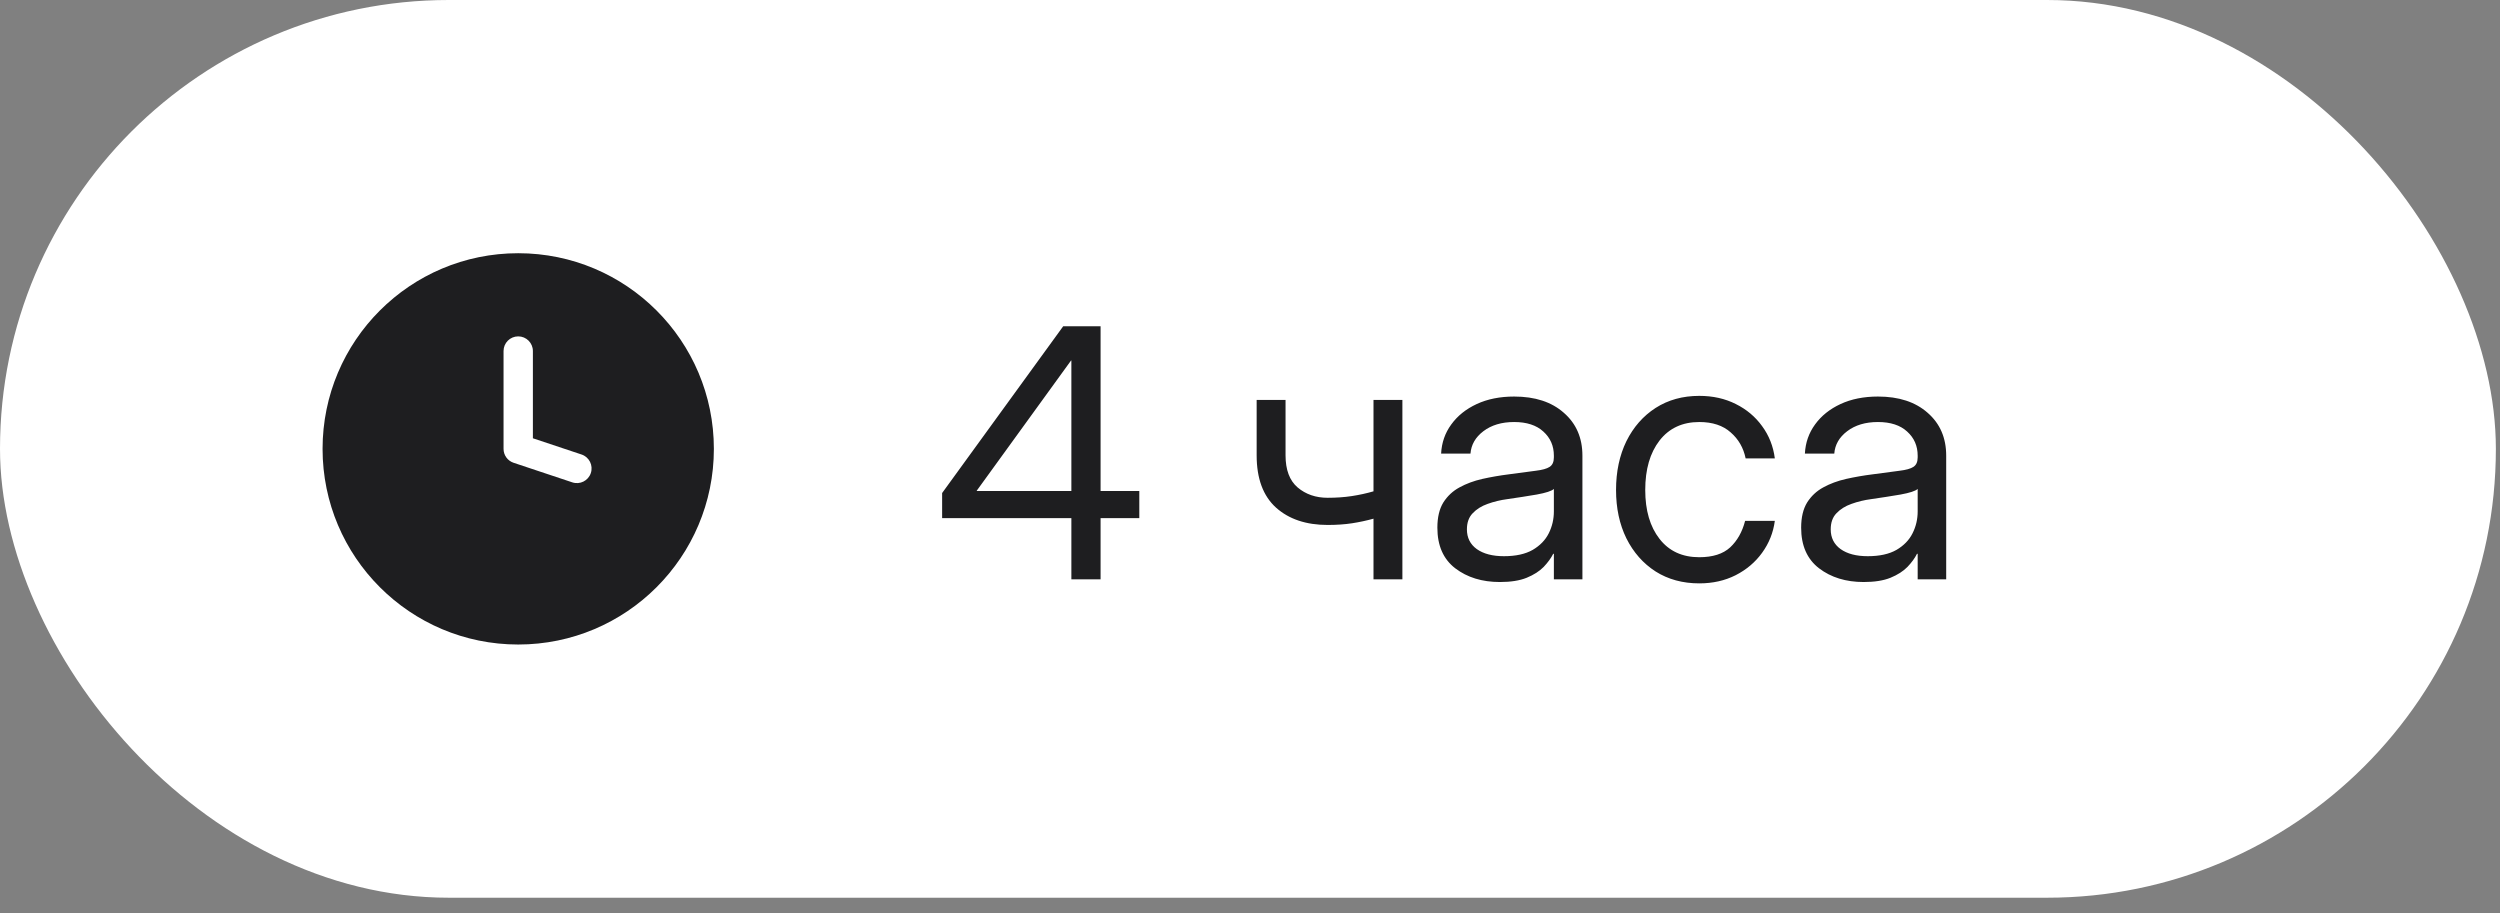
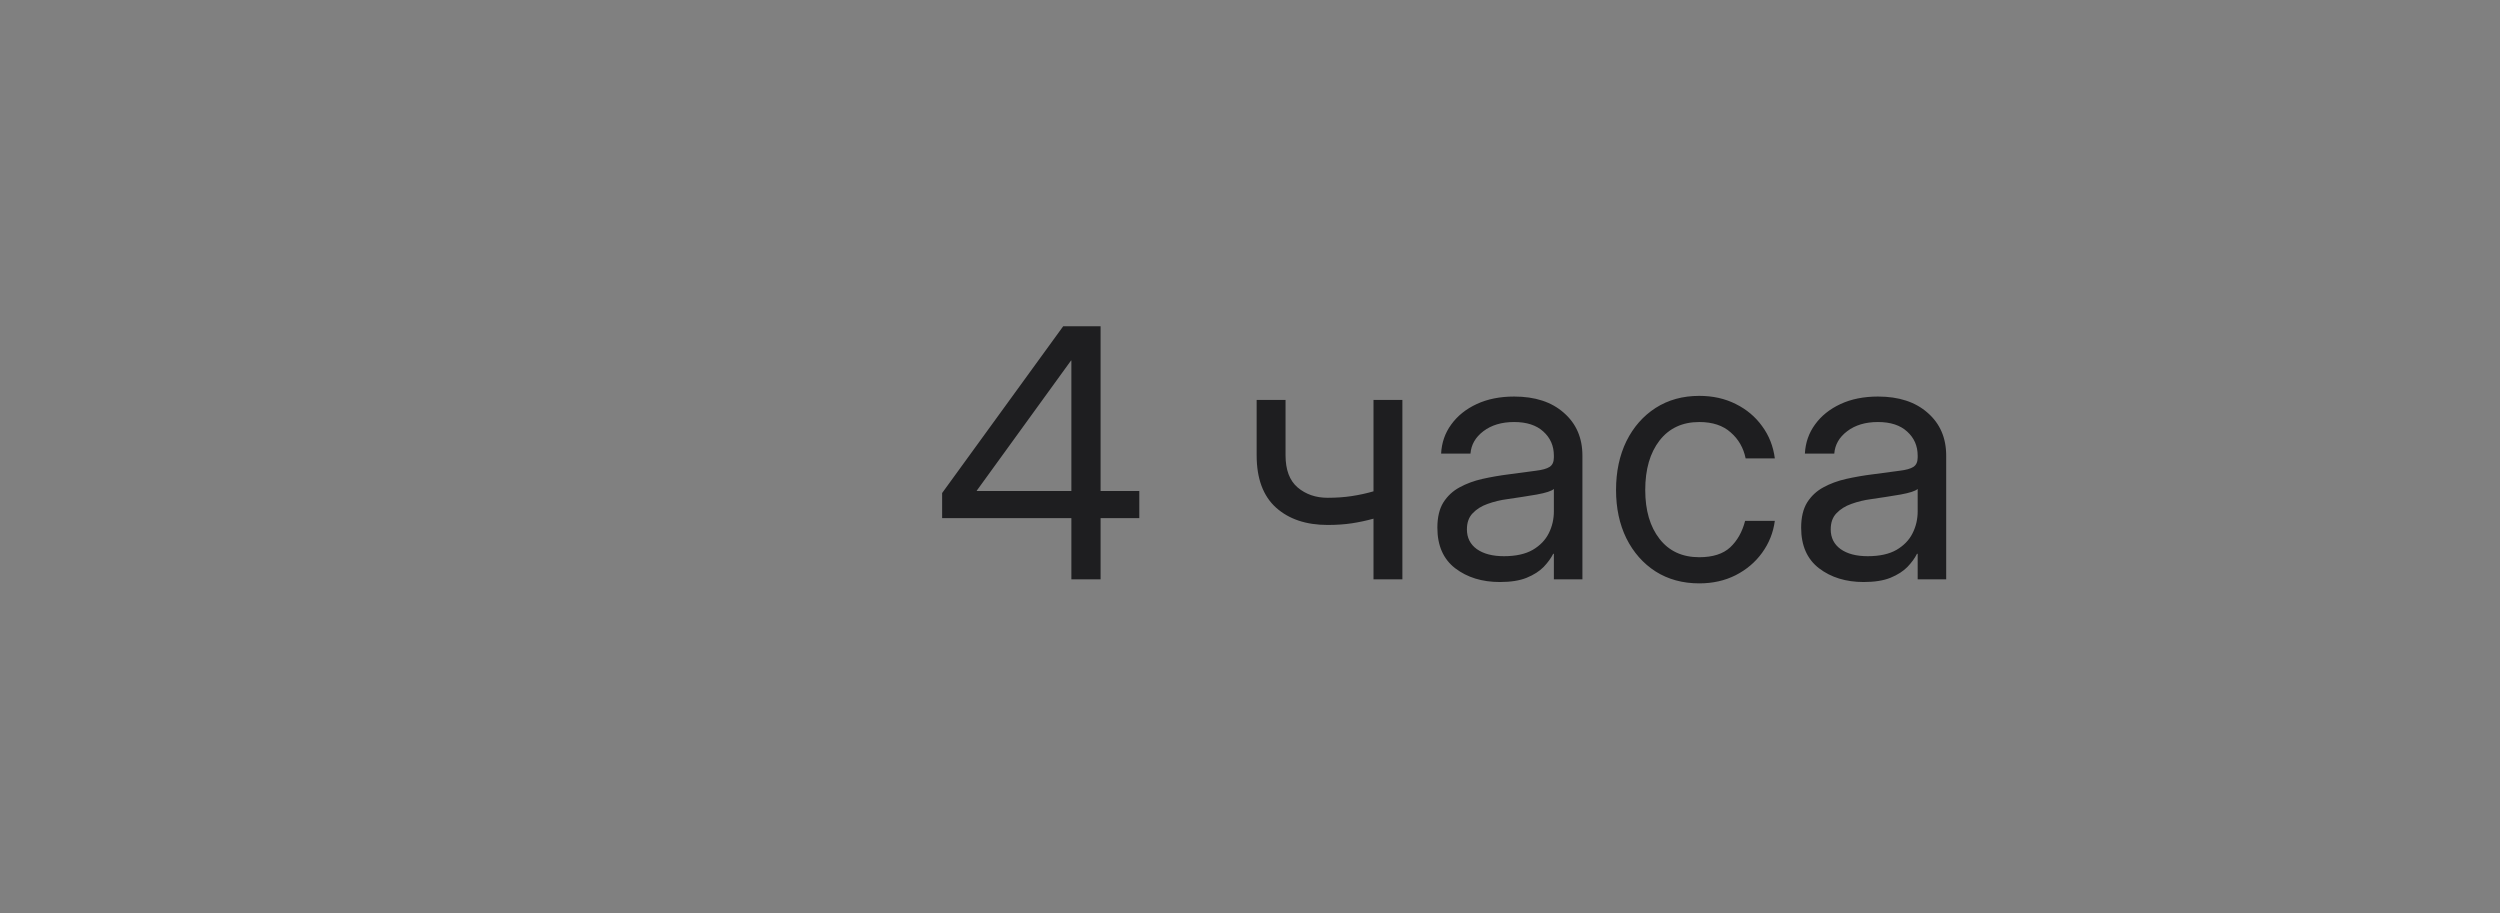
<svg xmlns="http://www.w3.org/2000/svg" width="115" height="42" viewBox="0 0 115 42" fill="none">
  <rect x="0" y="0" width="115" height="42" fill="#808080" stroke="none" />
-   <rect width="114.81" height="41.295" rx="20.648" fill="white" />
-   <path fill-rule="evenodd" clip-rule="evenodd" d="M23.838 29.648C28.809 29.648 32.838 25.618 32.838 20.648C32.838 15.677 28.809 11.648 23.838 11.648C18.867 11.648 14.838 15.677 14.838 20.648C14.838 25.618 18.867 29.648 23.838 29.648ZM24.513 16.148C24.513 15.775 24.211 15.473 23.838 15.473C23.465 15.473 23.163 15.775 23.163 16.148V20.648C23.163 20.938 23.349 21.196 23.625 21.288L26.325 22.188C26.678 22.306 27.061 22.115 27.178 21.761C27.296 21.407 27.105 21.025 26.752 20.907L24.513 20.161V16.148Z" fill="#1E1E20" />
  <path d="M43.338 23.835V22.679L48.908 15.007H50.627V22.585H52.408V23.835H50.627V26.648H49.283V23.835H43.338ZM49.283 22.585V16.585H49.267L44.931 22.57V22.585H49.283ZM61.072 24.148C60.083 24.148 59.291 23.882 58.697 23.351C58.103 22.814 57.806 22.012 57.806 20.945V18.398H59.135V20.945C59.135 21.611 59.32 22.104 59.689 22.421C60.064 22.739 60.525 22.898 61.072 22.898C61.468 22.898 61.838 22.872 62.181 22.82C62.525 22.767 62.859 22.695 63.181 22.601V18.398H64.51V26.648H63.181V23.859C62.864 23.947 62.536 24.017 62.197 24.07C61.859 24.122 61.484 24.148 61.072 24.148ZM68.994 26.773C68.176 26.773 67.491 26.562 66.939 26.14C66.392 25.718 66.119 25.096 66.119 24.273C66.119 23.799 66.21 23.413 66.392 23.116C66.58 22.82 66.827 22.588 67.135 22.421C67.447 22.249 67.799 22.119 68.189 22.03C68.585 21.942 68.989 21.872 69.4 21.82C69.926 21.747 70.34 21.692 70.642 21.655C70.945 21.619 71.158 21.559 71.283 21.476C71.413 21.392 71.478 21.247 71.478 21.038V20.96C71.478 20.512 71.317 20.142 70.994 19.851C70.676 19.559 70.228 19.413 69.65 19.413C69.077 19.413 68.606 19.554 68.236 19.835C67.872 20.111 67.674 20.455 67.642 20.866H66.291C66.317 20.361 66.473 19.913 66.76 19.523C67.046 19.127 67.437 18.814 67.931 18.585C68.426 18.356 68.999 18.241 69.65 18.241C70.614 18.241 71.377 18.491 71.939 18.991C72.507 19.486 72.791 20.142 72.791 20.96V26.648H71.478V25.476H71.447C71.348 25.674 71.202 25.874 71.01 26.077C70.817 26.275 70.556 26.442 70.228 26.577C69.906 26.708 69.494 26.773 68.994 26.773ZM69.181 25.585C69.723 25.585 70.163 25.489 70.502 25.296C70.84 25.098 71.088 24.843 71.244 24.53C71.4 24.218 71.478 23.882 71.478 23.523V22.491C71.379 22.585 71.116 22.671 70.689 22.749C70.262 22.822 69.812 22.892 69.338 22.96C69.02 23.002 68.718 23.075 68.431 23.179C68.15 23.278 67.921 23.421 67.744 23.609C67.567 23.791 67.478 24.038 67.478 24.351C67.478 24.736 67.629 25.038 67.931 25.257C68.239 25.476 68.656 25.585 69.181 25.585ZM78.166 26.835C77.406 26.835 76.736 26.653 76.158 26.288C75.585 25.919 75.137 25.411 74.814 24.765C74.497 24.119 74.338 23.377 74.338 22.538C74.338 21.695 74.497 20.947 74.814 20.296C75.137 19.645 75.585 19.135 76.158 18.765C76.736 18.395 77.406 18.21 78.166 18.21C78.791 18.21 79.351 18.335 79.846 18.585C80.34 18.83 80.744 19.169 81.056 19.601C81.374 20.033 81.57 20.528 81.642 21.085H80.299C80.2 20.601 79.971 20.202 79.611 19.89C79.257 19.572 78.775 19.413 78.166 19.413C77.39 19.413 76.781 19.697 76.338 20.265C75.9 20.833 75.681 21.59 75.681 22.538C75.681 23.476 75.9 24.226 76.338 24.788C76.775 25.351 77.385 25.632 78.166 25.632C78.786 25.632 79.26 25.481 79.588 25.179C79.916 24.872 80.145 24.465 80.275 23.96H81.642C81.57 24.502 81.374 24.991 81.056 25.429C80.744 25.861 80.338 26.205 79.838 26.46C79.343 26.71 78.786 26.835 78.166 26.835ZM85.728 26.773C84.911 26.773 84.226 26.562 83.674 26.14C83.127 25.718 82.853 25.096 82.853 24.273C82.853 23.799 82.945 23.413 83.127 23.116C83.314 22.82 83.562 22.588 83.869 22.421C84.181 22.249 84.533 22.119 84.924 22.03C85.32 21.942 85.723 21.872 86.135 21.82C86.661 21.747 87.075 21.692 87.377 21.655C87.679 21.619 87.892 21.559 88.017 21.476C88.148 21.392 88.213 21.247 88.213 21.038V20.96C88.213 20.512 88.051 20.142 87.728 19.851C87.411 19.559 86.963 19.413 86.385 19.413C85.812 19.413 85.34 19.554 84.971 19.835C84.606 20.111 84.408 20.455 84.377 20.866H83.025C83.051 20.361 83.208 19.913 83.494 19.523C83.781 19.127 84.171 18.814 84.666 18.585C85.161 18.356 85.734 18.241 86.385 18.241C87.348 18.241 88.111 18.491 88.674 18.991C89.241 19.486 89.525 20.142 89.525 20.96V26.648H88.213V25.476H88.181C88.083 25.674 87.937 25.874 87.744 26.077C87.551 26.275 87.291 26.442 86.963 26.577C86.64 26.708 86.228 26.773 85.728 26.773ZM85.916 25.585C86.458 25.585 86.898 25.489 87.236 25.296C87.575 25.098 87.822 24.843 87.978 24.53C88.135 24.218 88.213 23.882 88.213 23.523V22.491C88.114 22.585 87.851 22.671 87.424 22.749C86.997 22.822 86.546 22.892 86.072 22.96C85.754 23.002 85.452 23.075 85.166 23.179C84.885 23.278 84.656 23.421 84.478 23.609C84.301 23.791 84.213 24.038 84.213 24.351C84.213 24.736 84.364 25.038 84.666 25.257C84.973 25.476 85.39 25.585 85.916 25.585Z" fill="#1E1E20" />
</svg>